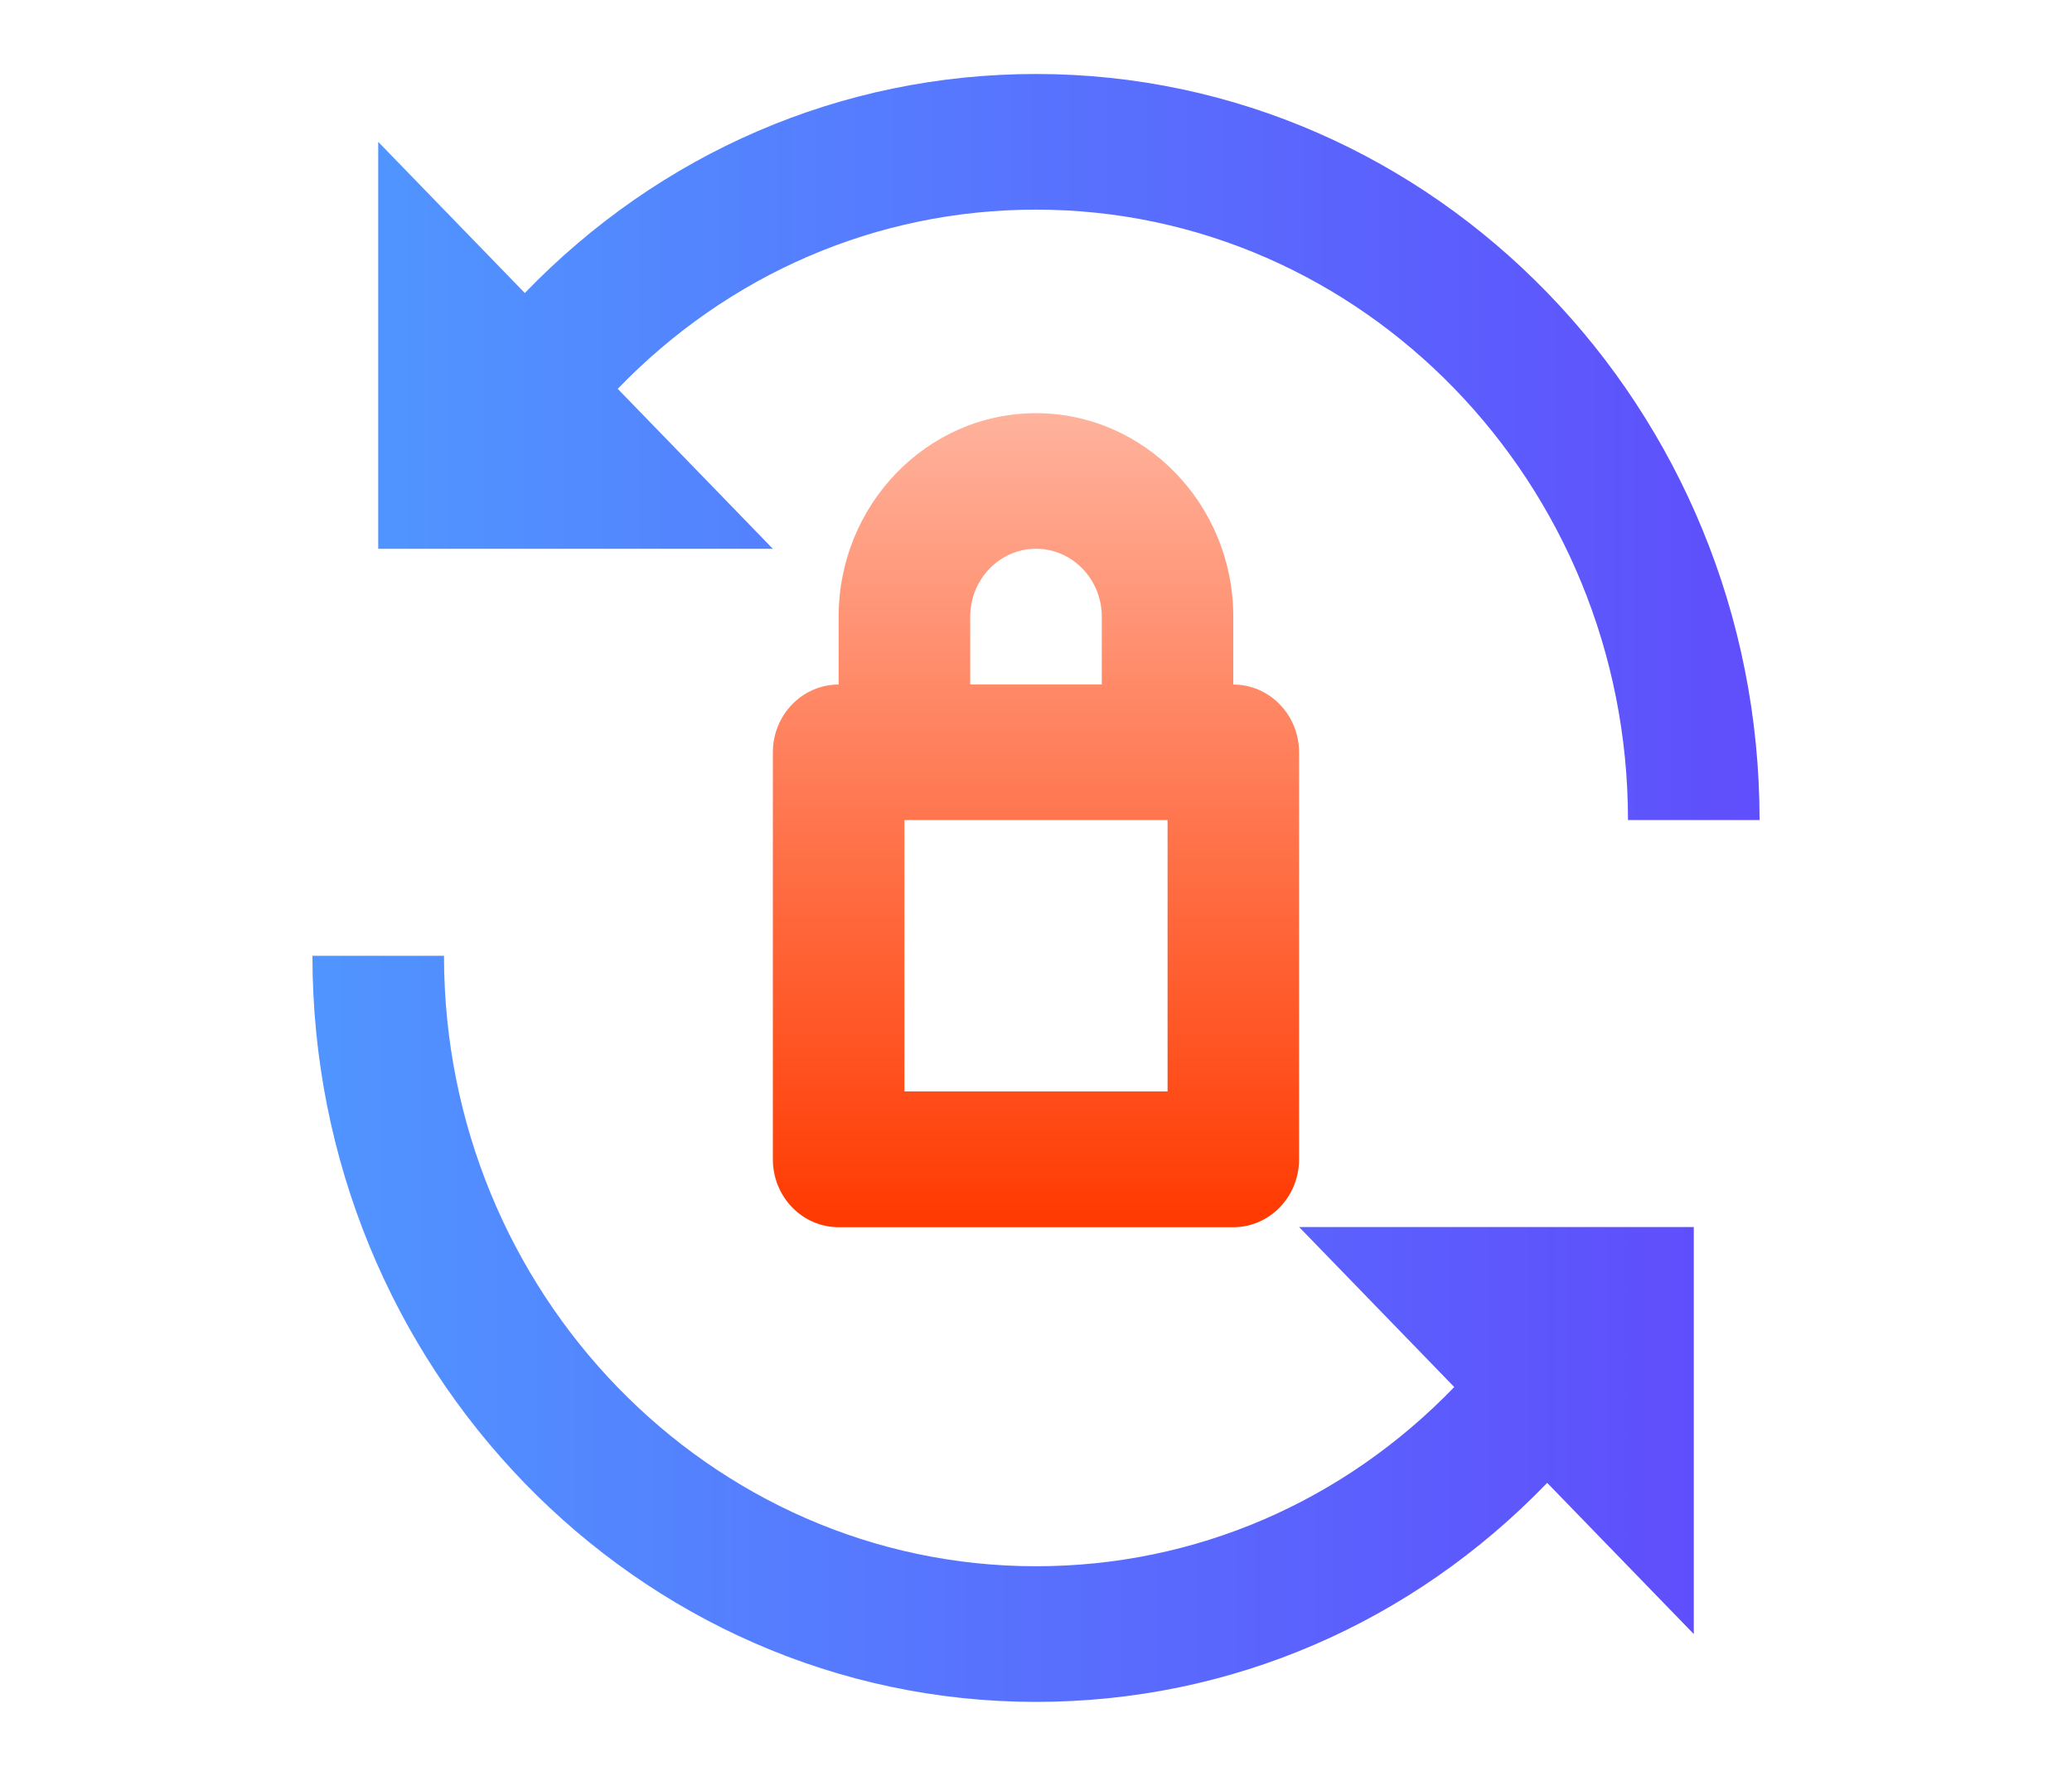
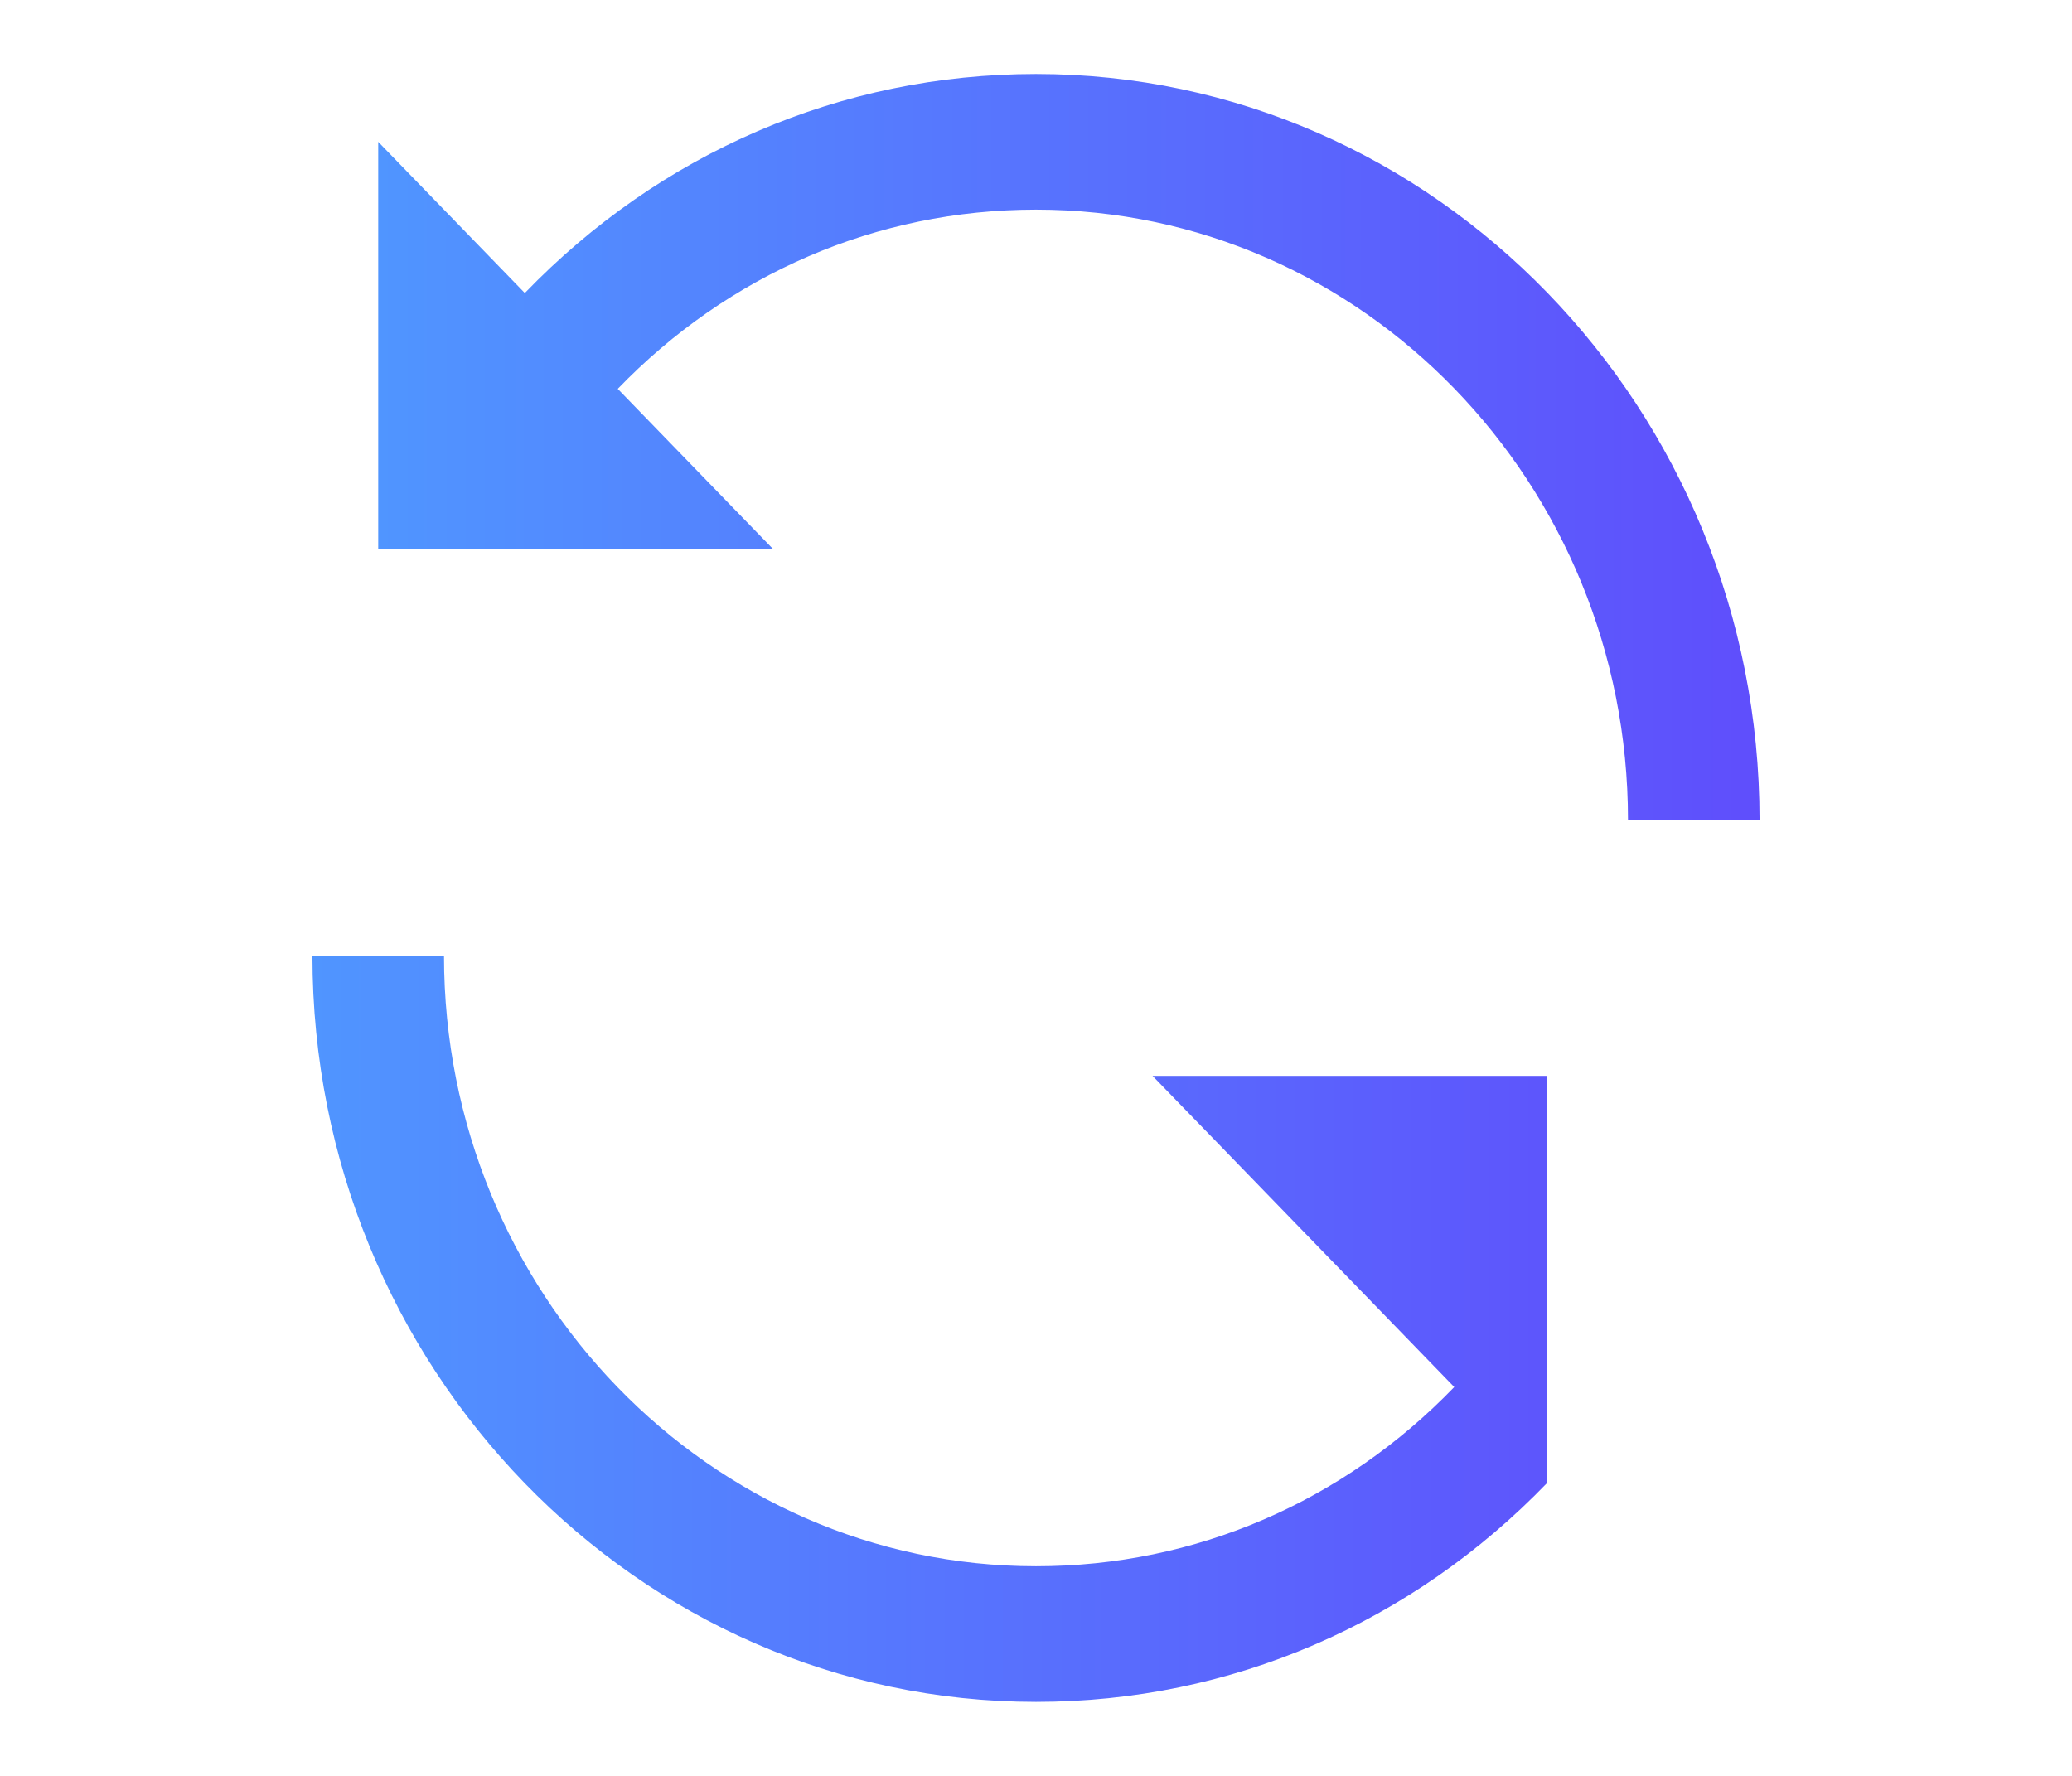
<svg xmlns="http://www.w3.org/2000/svg" xmlns:xlink="http://www.w3.org/1999/xlink" fill="none" height="24" viewBox="0 0 28 24" width="28">
  <linearGradient id="a">
    <stop offset="0" stop-color="#5f4efc" />
    <stop offset="1" stop-color="#5095ff" />
  </linearGradient>
  <linearGradient id="b" gradientUnits="userSpaceOnUse" x1="23.778" x2="5.111" xlink:href="#a" y1="6.042" y2="6.042" />
  <linearGradient id="c" gradientUnits="userSpaceOnUse" x1="22.889" x2="4.222" xlink:href="#a" y1="17.959" y2="17.959" />
  <linearGradient id="d" gradientUnits="userSpaceOnUse" x1="14" x2="14" y1="16.583" y2="5.584">
    <stop offset="0" stop-color="#ff3900" />
    <stop offset="1" stop-color="#ffb29c" />
  </linearGradient>
  <g clip-rule="evenodd" fill-rule="evenodd">
    <path d="m8.348 5.255c1.492-1.546 3.495-2.422 5.652-2.422 4.412 0 8 3.701 8 8.25h1.778c0-5.559-4.386-10.083-9.778-10.083-2.636 0-5.084 1.07-6.908 2.96l-1.981-2.043v5.5h5.333z" fill="url(#b)" />
-     <path d="m19.652 18.745c-1.492 1.546-3.494 2.422-5.652 2.422-4.411 0-8-3.701-8-8.25h-1.778c0 5.559 4.387 10.083 9.778 10.083 2.637 0 5.085-1.07 6.908-2.96l1.981 2.043v-5.5h-5.333z" fill="url(#c)" />
-     <path d="m13.111 9.25v-.917c0-.505.399-.917.889-.917s.889.412.889.917v.917zm-.889 5.5h3.556v-3.667h-3.556zm1.778-9.166c-1.47 0-2.667 1.234-2.667 2.75v.917c-.491 0-.889.411-.889.917v5.5c0 .506.398.917.889.917h5.333c.491 0 .889-.411.889-.917v-5.5c0-.506-.398-.917-.889-.917v-.917c0-1.516-1.196-2.75-2.667-2.75z" fill="url(#d)" />
+     <path d="m19.652 18.745c-1.492 1.546-3.494 2.422-5.652 2.422-4.411 0-8-3.701-8-8.25h-1.778c0 5.559 4.387 10.083 9.778 10.083 2.637 0 5.085-1.07 6.908-2.96v-5.5h-5.333z" fill="url(#c)" />
  </g>
</svg>